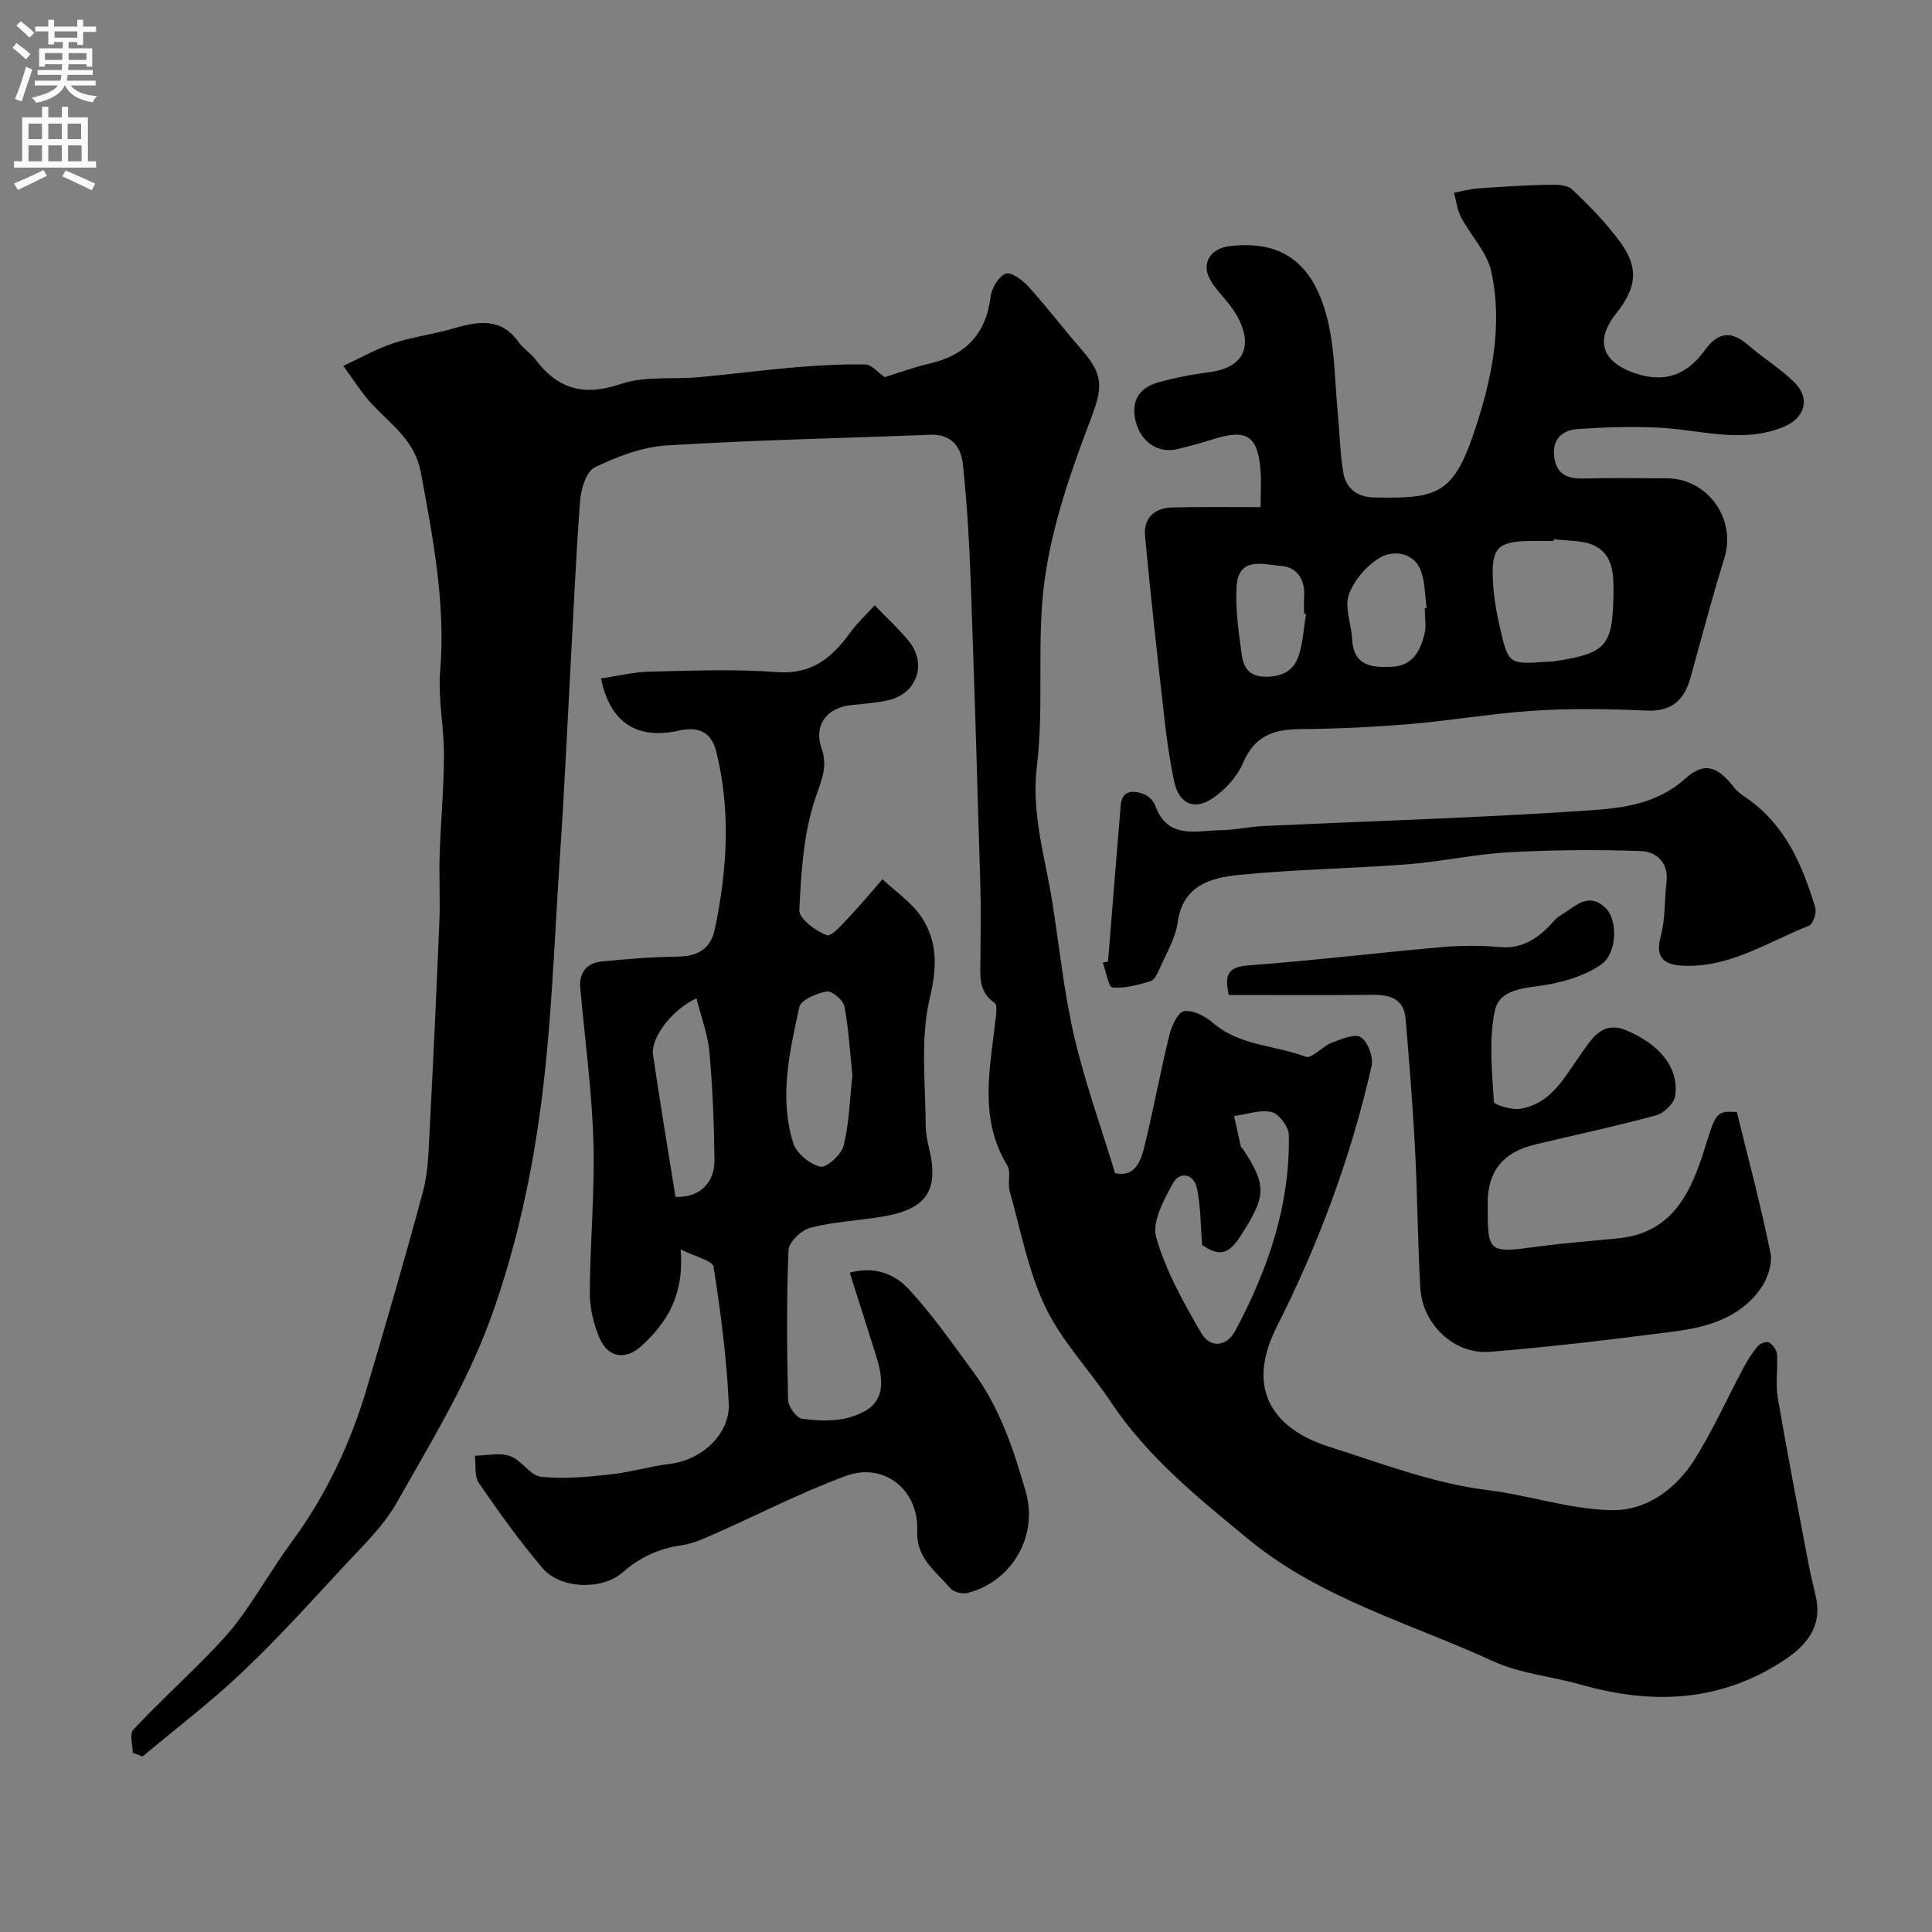
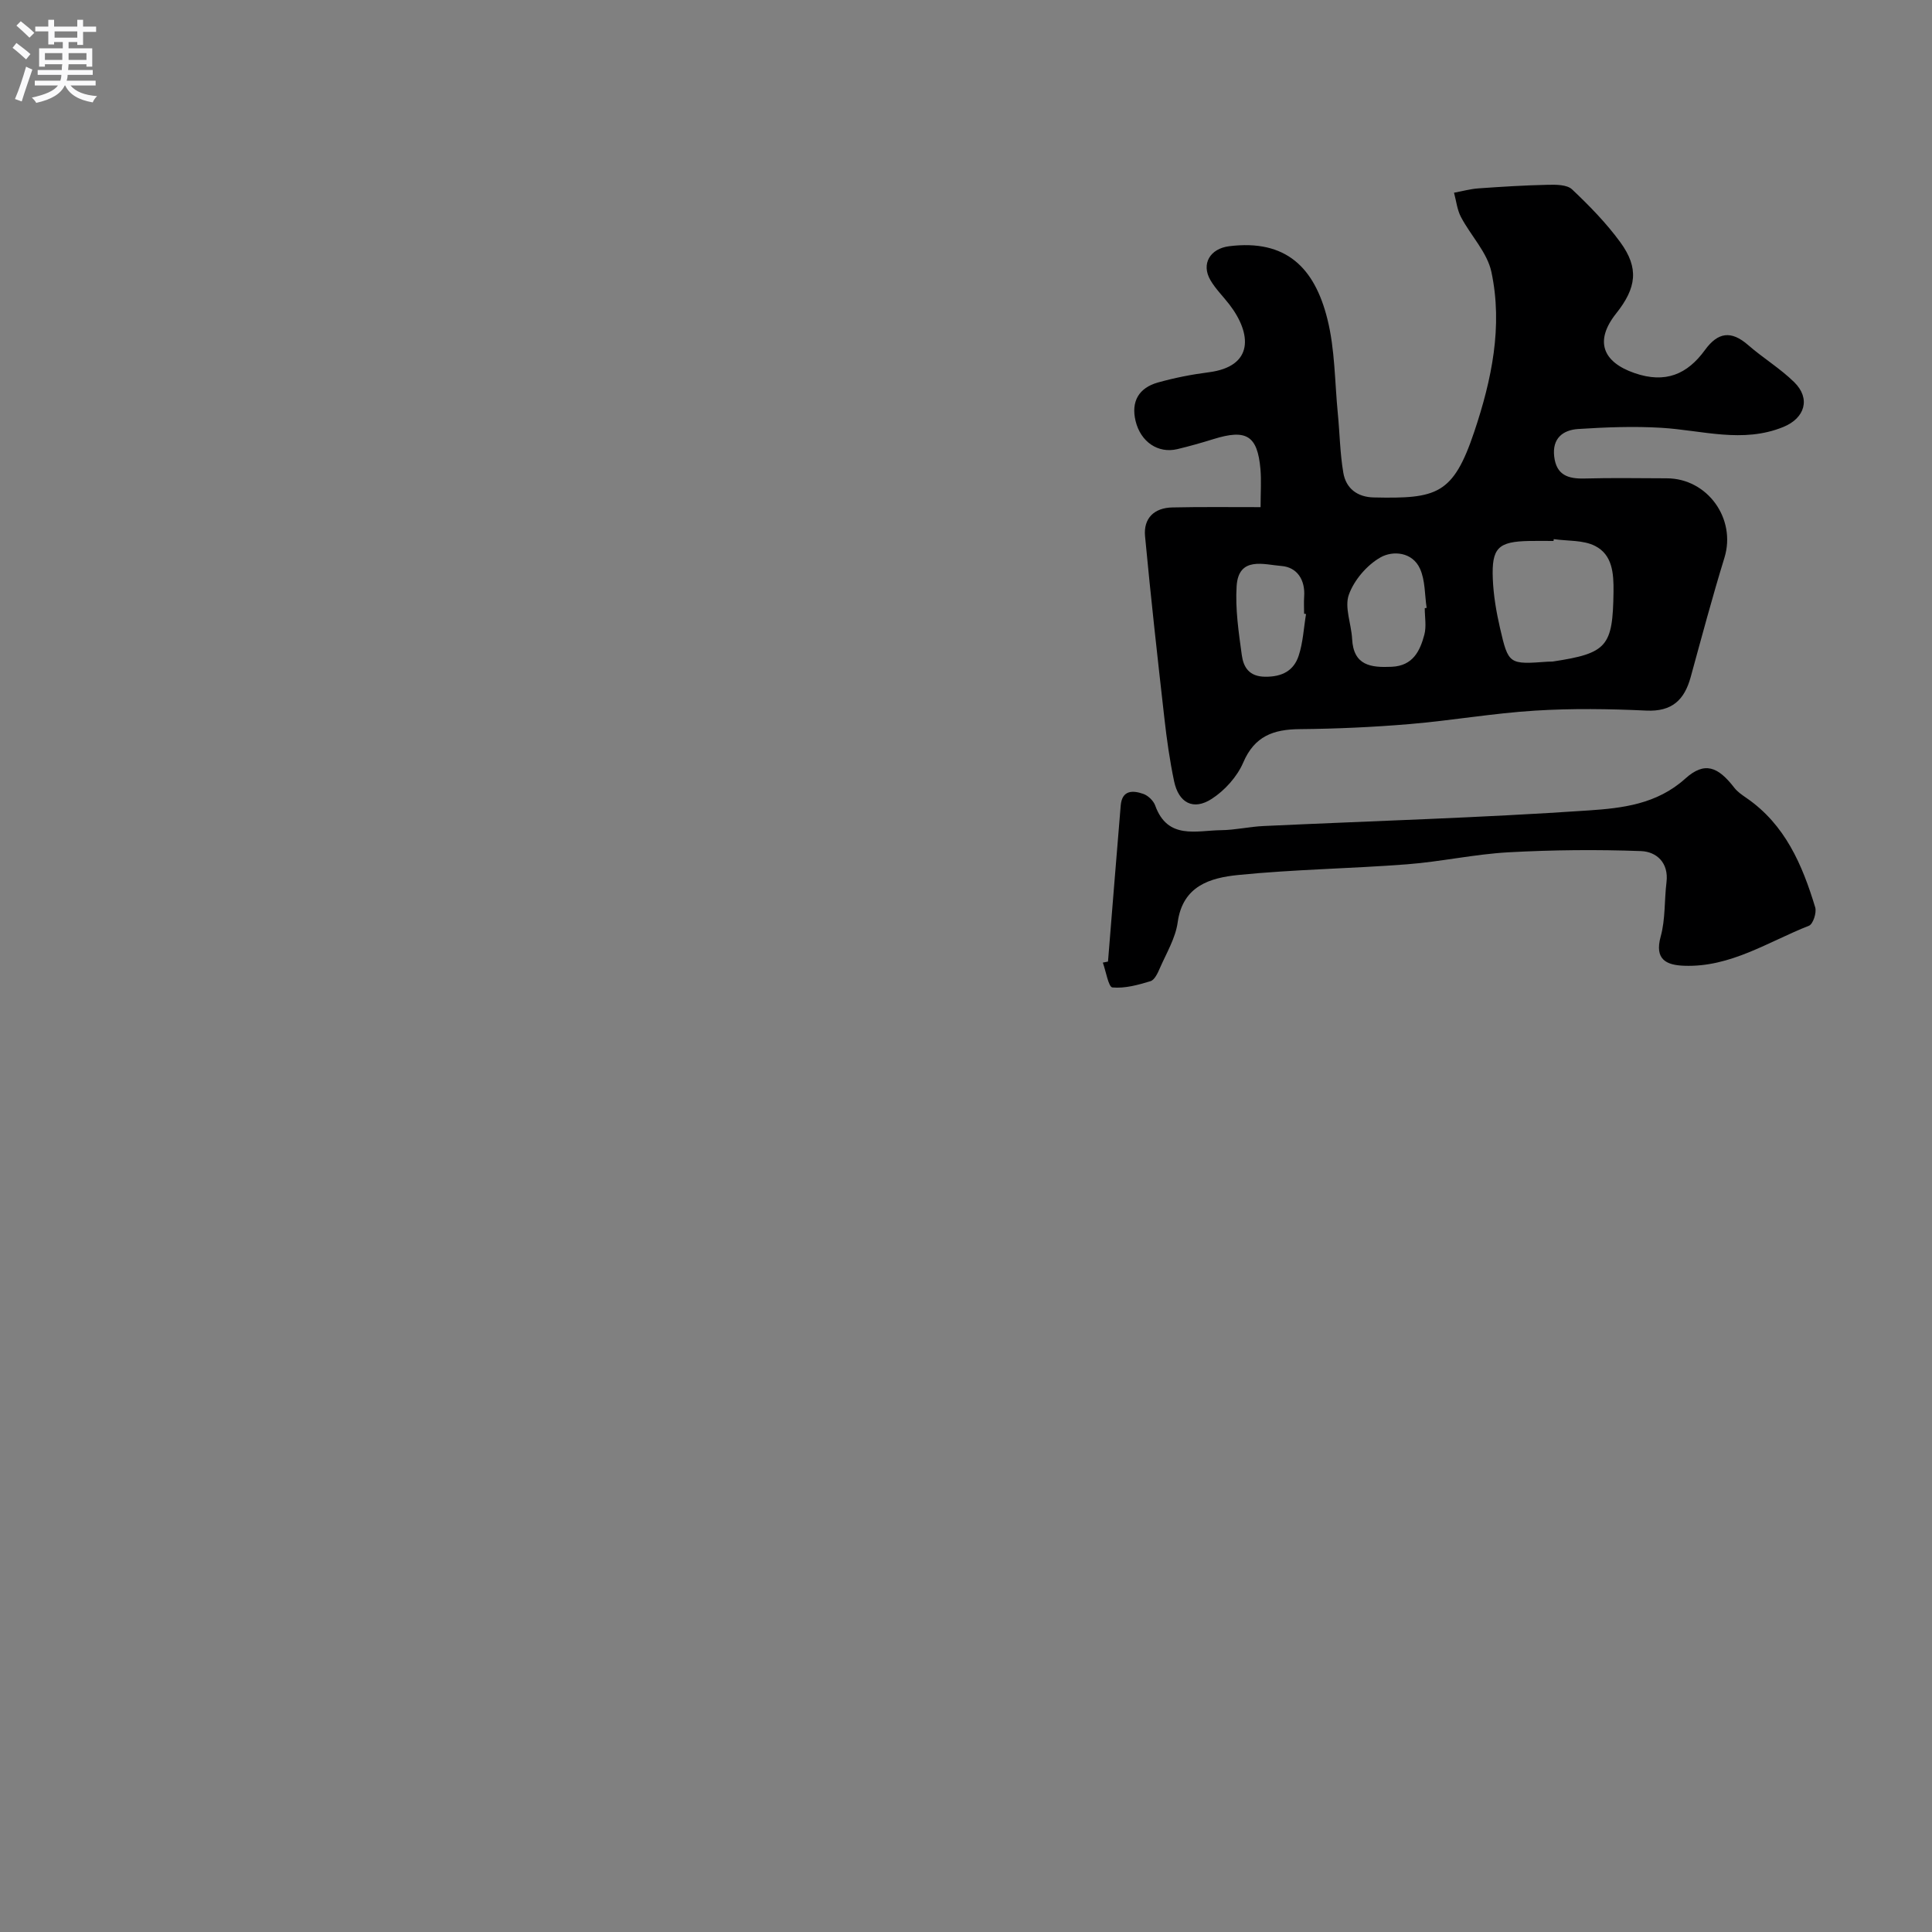
<svg xmlns="http://www.w3.org/2000/svg" enable-background="new 0 0 400 400" viewBox="0 0 400 400">
  <rect x="0" y="0" width="400" height="400" fill="#808080" stroke="none" />
  <g fill="#000001">
-     <path d="m27.48 362.9c0-1.62-.7-3.9.11-4.77 4.85-5.21 10.12-10.03 15.11-15.11 2.59-2.64 5.14-5.38 7.3-8.38 3.63-5.02 6.73-10.43 10.4-15.41 7.15-9.71 12.18-20.43 15.58-31.92 4-13.55 7.99-27.11 11.63-40.77 1.08-4.08 1.12-8.47 1.35-12.73.75-14.36 1.42-28.73 2.01-43.11.19-4.52-.09-9.06.05-13.59.23-6.94.87-13.87.9-20.8.02-5.77-1.26-11.59-.79-17.29 1.16-14.05-1.48-27.61-4.01-41.26-1.17-6.33-5.83-9.64-9.8-13.76-2.37-2.46-4.18-5.47-6.25-8.24 3.43-1.59 6.75-3.49 10.32-4.68 3.97-1.33 8.2-1.84 12.23-3.01 5.19-1.51 10.04-2.48 13.74 2.75.95 1.34 2.49 2.26 3.48 3.58 4.64 6.19 10.08 7.69 17.69 5.1 4.98-1.69 10.77-.92 16.18-1.41 6.7-.61 13.38-1.49 20.08-2.05 4.78-.4 9.6-.67 14.39-.58 1.26.02 2.5 1.59 4 2.63 2.53-.78 5.83-2.02 9.24-2.81 7.5-1.73 11.74-6.11 12.68-13.9.21-1.76 1.7-4.22 3.16-4.72 1.17-.39 3.52 1.4 4.75 2.76 3.85 4.27 7.33 8.86 11.12 13.2 4.66 5.34 3.99 8.1 1.54 14.57-4.02 10.58-7.81 21.56-9.36 32.69-1.78 12.73-.09 25.93-1.63 38.72-1.21 10.04 1.77 19.06 3.24 28.49 1.43 9.19 2.39 18.5 4.49 27.53 2.21 9.47 5.54 18.69 8.45 28.26 3.92.89 5.26-2.18 6.01-5.22 1.9-7.74 3.34-15.59 5.23-23.34.46-1.88 1.72-4.72 3-4.95 1.8-.32 4.35.95 5.9 2.31 5.57 4.87 12.93 4.68 19.34 7.11 1.23.46 3.43-2.14 5.36-2.89 1.96-.76 4.8-1.97 6.04-1.15 1.47.97 2.64 4.13 2.23 5.95-4.24 18.81-10.99 36.9-19.63 53.99-6.94 13.72.25 21.47 10.71 24.8 10.84 3.44 21.71 7.64 32.87 9.01 8.78 1.07 17.27 4.07 25.96 4.16 7.07.08 13.13-4.4 16.96-10.49 3.81-6.07 6.76-12.68 10.15-19.02.84-1.57 1.81-3.11 2.96-4.46.47-.56 1.84-1.03 2.33-.74.77.45 1.57 1.55 1.63 2.42.2 2.99-.34 6.07.15 8.98 1.97 11.56 4.22 23.06 6.4 34.58.42 2.24 1.01 4.45 1.5 6.68 1.4 6.42-2.21 10.31-7.02 13.41-13.03 8.4-26.99 8.93-41.53 4.79-6.07-1.73-12.62-2.28-18.27-4.87-17.11-7.85-35.72-12.97-50.56-25.17-10.39-8.54-20.96-17.05-28.58-28.48-4.43-6.65-10.17-12.6-13.57-19.7-3.57-7.46-5.11-15.9-7.38-23.96-.48-1.71.33-3.98-.51-5.36-6.03-9.89-3.48-20.31-2.37-30.68.11-.99.3-2.57-.2-2.91-3.57-2.41-2.99-5.97-2.98-9.43.02-5 .13-10-.02-15-.62-21.19-1.25-42.38-2.02-63.56-.28-7.81-.77-15.63-1.57-23.41-.38-3.68-2.31-6.45-6.8-6.27-18.19.72-36.41 1.08-54.57 2.21-5.06.31-10.21 2.31-14.85 4.53-1.75.84-2.87 4.44-3.05 6.88-.93 12.35-1.45 24.73-2.13 37.1-.66 12.04-1.2 24.08-2.02 36.11-1.23 18.07-1.74 36.26-4.26 54.16-2.03 14.43-5.33 28.97-10.36 42.61-4.84 13.12-12.32 25.33-19.26 37.59-2.74 4.84-7 8.87-10.83 13.01-6.92 7.48-13.77 15.05-21.15 22.05-6.5 6.17-13.69 11.62-20.58 17.39-.68-.27-1.36-.51-2.04-.75zm221.41-105.13c-.34-4.14-.28-8.07-1.09-11.81-.64-2.96-3.57-3.49-4.93-1.02-1.9 3.45-4.41 8.05-3.49 11.26 1.98 6.92 5.64 13.46 9.3 19.75 1.9 3.28 5.31 2.87 7.08-.44 6.77-12.65 11.35-26 11.08-40.54-.03-1.68-2.04-4.37-3.57-4.73-2.39-.56-5.16.47-7.76.83.46 2.1.92 4.21 1.39 6.31.03.14.23.23.33.37 5.3 7.92 4.81 10.08-.56 18.41-2.77 4.27-4.96 3.46-7.78 1.61z" />
-     <path d="m140.92 258.68c.77 9.48-2.83 15.17-8.13 20-3.23 2.95-6.87 2.46-8.63-1.58-1.27-2.91-2.06-6.28-2.05-9.44.05-10.43 1.06-20.88.75-31.29-.32-10.64-1.78-21.24-2.72-31.85-.28-3.17 1.35-5.12 4.34-5.44 5.23-.55 10.49-.94 15.75-1.02 4.19-.06 6.91-1.5 7.8-5.82 2.53-12.19 3.3-24.36.27-36.61-1.11-4.49-4.13-5.18-7.85-4.35-8.55 1.89-14.15-1.63-16.02-10.81 3.34-.49 6.66-1.33 9.99-1.41 8.83-.2 17.69-.57 26.48.09 7.23.54 11.4-3.03 15.16-8.22 1.33-1.84 3.03-3.41 5.03-5.62 2.56 2.66 4.99 4.9 7.07 7.43 3.82 4.64 1.68 10.87-4.16 12.21-2.53.58-5.15.77-7.75 1.03-5.14.52-7.83 4.24-6.15 8.97 1.37 3.85-.1 6.72-1.33 10.43-2.43 7.27-2.91 15.3-3.28 23.06-.08 1.74 3.38 4.34 5.7 5.18 1.03.37 3.41-2.52 4.96-4.13 2.28-2.39 4.37-4.96 6.55-7.46 2.77 2.63 6.15 4.86 8.17 7.97 3.26 5.04 3.15 10.27 1.64 16.61-2.01 8.44-.89 17.65-.85 26.53.01 2.73 1.09 5.44 1.32 8.19.53 6.35-2.49 9.32-10.7 10.63-4.83.77-9.78 1-14.49 2.23-1.86.48-4.47 2.95-4.54 4.61-.42 10.31-.33 20.65-.09 30.98.03 1.4 1.7 3.77 2.86 3.94 3.22.45 6.76.62 9.84-.26 6.43-1.85 7.81-5.46 5.58-12.59-1.79-5.73-3.63-11.44-5.51-17.37 4.97-1.4 9.22.25 11.97 3.16 5.02 5.32 9.23 11.44 13.6 17.36 5.49 7.43 8.36 16.08 10.87 24.82 2.64 9.17-2.86 18.64-12.08 20.97-1.08.27-2.91-.21-3.59-1.02-2.94-3.5-7.04-6.13-6.8-11.84.36-8.47-6.87-14.27-14.7-11.4-9.46 3.47-18.48 8.16-27.73 12.24-2.06.91-4.22 1.83-6.41 2.15-4.65.68-8.59 2.47-12.14 5.6-4.23 3.73-12.88 3.47-16.54-.82-4.76-5.59-9.06-11.6-13.22-17.65-.98-1.42-.6-3.76-.85-5.68 2.45-.03 5.11-.69 7.29.07 2.36.82 4.14 4.02 6.38 4.28 4.71.53 9.58.04 14.34-.47 4.19-.45 8.28-1.7 12.47-2.2 6.38-.77 12.38-6.08 12.09-12.49-.43-9.48-1.68-18.95-3.15-28.33-.23-1.28-3.72-2.02-6.81-3.57zm35.56-36.05c-.51-4.88-.77-9.65-1.66-14.3-.25-1.28-2.6-3.25-3.64-3.06-2.1.39-5.37 1.74-5.69 3.23-2.03 9.26-4.2 18.72-1.27 28.13.66 2.12 3.41 4.41 5.59 4.92 1.29.3 4.4-2.51 4.86-4.36 1.16-4.74 1.28-9.73 1.81-14.56zm-32.28-15.94c-5.02 2.28-9.5 8.16-9 11.65 1.42 9.82 3.08 19.6 4.65 29.46 4.75.2 8.15-2.66 8.08-7.74-.1-7.42-.39-14.85-1.05-22.24-.32-3.61-1.68-7.13-2.68-11.13z" />
-     <path d="m260.99 105c0-2.99.18-5.47-.03-7.91-.62-6.91-2.91-8.3-9.69-6.19-2.49.77-5 1.49-7.53 2.09-3.97.94-7.58-1.49-8.63-5.83-.98-4.06.7-6.87 4.63-7.97 3.43-.96 6.96-1.66 10.49-2.11 9.43-1.2 8.94-8 4.3-14.04-1.3-1.69-2.86-3.21-3.92-5.03-1.98-3.39-.06-6.53 3.86-7.03 11.82-1.48 17.7 4.46 20.35 15.07 1.58 6.3 1.52 13.02 2.16 19.56.4 4.09.45 8.23 1.14 12.27.55 3.25 2.9 5.04 6.3 5.11 13.05.28 16.43-.54 20.81-13.6 3.61-10.76 5.94-21.83 3.55-33.08-.86-4.05-4.27-7.52-6.3-11.37-.8-1.52-.98-3.35-1.44-5.04 1.69-.31 3.36-.78 5.07-.9 4.78-.34 9.57-.64 14.36-.74 1.7-.04 3.96-.04 5.01.95 3.59 3.39 7.1 6.98 10 10.96 3.88 5.33 3.36 9.41-.88 14.74-4.49 5.65-2.84 10.04 3.83 12.34 6.39 2.2 10.91.24 14.56-4.78 2.7-3.72 5.44-4.08 8.93-1.04 3.08 2.69 6.66 4.85 9.56 7.7 3.45 3.39 2.2 7.44-2.24 9.26-8.44 3.46-16.84.68-25.29.18-5.71-.34-11.49-.12-17.21.25-3.15.21-5.4 1.93-4.96 5.69.45 3.87 2.88 4.65 6.3 4.56 5.66-.16 11.33-.05 16.99-.04 8.47.01 14.43 8.39 11.96 16.43-2.52 8.19-4.73 16.48-7 24.75-1.3 4.71-3.87 7.16-9.17 6.91-7.68-.36-15.42-.47-23.09.01-8.66.54-17.25 2.05-25.9 2.78-7.58.64-15.19.98-22.79 1.05-5.42.05-9.33 1.42-11.68 6.91-1.26 2.94-3.82 5.78-6.53 7.53-3.82 2.47-6.85.82-7.79-3.67-.9-4.3-1.52-8.68-2.01-13.05-1.42-12.54-2.82-25.09-4-37.66-.35-3.72 1.89-5.89 5.67-5.96 5.83-.13 11.65-.06 18.25-.06zm60.7 6.62c-.02.13-.03.25-.05.38-1.66 0-3.32-.03-4.98 0-6.48.12-7.86 1.4-7.59 7.87.14 3.4.72 6.82 1.49 10.15 1.75 7.58 1.85 7.56 9.94 6.97.33-.02.67.01 1-.03 11.29-1.71 12.41-3.13 12.56-14.43.05-3.85-.23-7.68-3.82-9.5-2.45-1.25-5.68-.99-8.55-1.41zm-26.71 14.29c.13-.02.26-.04.39-.05-.41-2.72-.28-5.68-1.37-8.1-1.58-3.52-5.65-3.8-8.18-2.36-2.81 1.59-5.46 4.69-6.55 7.71-.95 2.63.51 6.07.67 9.16.28 5.53 3.86 5.98 8.2 5.78 4.38-.2 5.85-3.24 6.76-6.66.45-1.72.08-3.65.08-5.48zm-24.58 1.22c-.13-.02-.27-.05-.4-.07 0-1.17-.07-2.34.01-3.5.26-3.51-1.46-6.13-4.71-6.38-3.54-.27-8.87-2.09-9.27 4.17-.3 4.72.42 9.54 1.07 14.27.34 2.47 1.47 4.46 4.84 4.49 3.51.04 5.91-1.25 6.93-4.33.91-2.75 1.05-5.76 1.53-8.65z" />
-     <path d="m359.6 230.25c2.42 9.91 5.01 19.49 6.96 29.19.46 2.28-.66 5.42-2.09 7.42-4.3 6.02-11.04 7.94-17.94 8.82-12.68 1.62-25.38 3.19-38.12 4.2-7.38.58-13.94-5.77-14.35-13.22-.54-9.58-.59-19.19-1.09-28.77-.48-9.01-1.19-18.02-1.96-27.01-.34-3.92-3.05-4.94-6.62-4.91-9.97.09-19.93.03-30 .03-.75-3.75-.58-5.78 3.96-6.12 13.4-.99 26.74-2.61 40.13-3.79 3.97-.35 8.02-.37 11.98-.01 4.21.38 7.27-1.35 10.06-4.1.83-.82 1.53-1.86 2.51-2.42 2.92-1.67 5.71-5.14 9.42-1.54 2.5 2.43 2.41 9.31-.93 11.66-3.14 2.21-7.23 3.47-11.09 4.17-4.39.8-9.95.61-10.96 5.5-1.25 6.03-.54 12.51-.18 18.76.04.63 3.61 1.72 5.37 1.46 6.36-.95 9.13-6.36 12.41-10.98 2.41-3.39 4.55-7.42 9.7-5.24 6.4 2.7 10.91 7.36 10.06 13.53-.21 1.54-2.32 3.6-3.93 4.03-8.3 2.26-16.73 4.05-25.1 6.05-6.59 1.58-9.77 5.53-9.79 12.02-.02 10.58-.03 10.5 10.59 9.08 5.52-.74 11.09-1.12 16.63-1.7 11.06-1.17 14.9-9.56 17.67-18.44 2.3-7.4 2.34-8.01 6.7-7.67z" />
+     <path d="m260.99 105c0-2.99.18-5.47-.03-7.91-.62-6.91-2.91-8.3-9.69-6.19-2.49.77-5 1.49-7.53 2.09-3.97.94-7.58-1.49-8.63-5.83-.98-4.06.7-6.87 4.63-7.97 3.43-.96 6.96-1.66 10.49-2.11 9.43-1.2 8.94-8 4.3-14.04-1.3-1.69-2.86-3.21-3.92-5.03-1.98-3.39-.06-6.53 3.86-7.03 11.82-1.48 17.7 4.46 20.35 15.07 1.58 6.3 1.52 13.02 2.16 19.56.4 4.09.45 8.23 1.14 12.27.55 3.25 2.9 5.04 6.3 5.11 13.05.28 16.43-.54 20.81-13.6 3.61-10.76 5.94-21.83 3.55-33.08-.86-4.05-4.27-7.52-6.3-11.37-.8-1.52-.98-3.35-1.44-5.04 1.69-.31 3.36-.78 5.07-.9 4.78-.34 9.57-.64 14.36-.74 1.7-.04 3.96-.04 5.01.95 3.59 3.39 7.1 6.98 10 10.96 3.88 5.33 3.36 9.41-.88 14.74-4.49 5.65-2.84 10.04 3.83 12.34 6.39 2.2 10.91.24 14.56-4.78 2.7-3.72 5.44-4.08 8.93-1.04 3.08 2.69 6.66 4.85 9.56 7.7 3.45 3.39 2.2 7.44-2.24 9.26-8.44 3.46-16.84.68-25.29.18-5.71-.34-11.49-.12-17.21.25-3.15.21-5.4 1.93-4.96 5.69.45 3.87 2.88 4.65 6.3 4.56 5.66-.16 11.33-.05 16.99-.04 8.47.01 14.43 8.39 11.96 16.43-2.52 8.19-4.73 16.48-7 24.75-1.3 4.71-3.87 7.16-9.17 6.91-7.68-.36-15.42-.47-23.09.01-8.66.54-17.25 2.05-25.9 2.78-7.58.64-15.19.98-22.79 1.05-5.42.05-9.33 1.42-11.68 6.91-1.26 2.94-3.82 5.78-6.53 7.53-3.82 2.47-6.85.82-7.79-3.67-.9-4.3-1.52-8.68-2.01-13.05-1.42-12.54-2.82-25.09-4-37.66-.35-3.72 1.89-5.89 5.67-5.96 5.83-.13 11.65-.06 18.25-.06zm60.7 6.62c-.02.13-.03.25-.05.38-1.66 0-3.32-.03-4.98 0-6.48.12-7.86 1.4-7.59 7.87.14 3.4.72 6.82 1.49 10.15 1.75 7.58 1.85 7.56 9.94 6.97.33-.02.67.01 1-.03 11.29-1.71 12.41-3.13 12.56-14.43.05-3.85-.23-7.68-3.82-9.5-2.45-1.25-5.68-.99-8.55-1.41m-26.71 14.29c.13-.02.26-.04.39-.05-.41-2.72-.28-5.68-1.37-8.1-1.58-3.52-5.65-3.8-8.18-2.36-2.81 1.59-5.46 4.69-6.55 7.71-.95 2.63.51 6.07.67 9.16.28 5.53 3.86 5.98 8.2 5.78 4.38-.2 5.85-3.24 6.76-6.66.45-1.72.08-3.65.08-5.48zm-24.58 1.22c-.13-.02-.27-.05-.4-.07 0-1.17-.07-2.34.01-3.5.26-3.51-1.46-6.13-4.71-6.38-3.54-.27-8.87-2.09-9.27 4.17-.3 4.72.42 9.54 1.07 14.27.34 2.47 1.47 4.46 4.84 4.49 3.51.04 5.91-1.25 6.93-4.33.91-2.75 1.05-5.76 1.53-8.65z" />
    <path d="m229.4 199.08c.87-10.77 1.73-21.53 2.63-32.3.27-3.23 2.5-3.18 4.69-2.41.99.35 2.09 1.41 2.45 2.4 2.57 7.15 8.52 5.17 13.65 5.11 2.93-.03 5.86-.73 8.8-.86 22.44-1.05 44.91-1.7 67.32-3.23 6.9-.47 14.08-1.27 19.97-6.58 4.01-3.62 6.78-2.49 10.14 1.86.66.86 1.62 1.51 2.53 2.14 8.01 5.5 11.57 13.84 14.24 22.65.33 1.09-.45 3.47-1.29 3.8-8.43 3.32-16.27 8.64-25.83 8.29-3.63-.13-6.21-1.23-4.87-6.06.99-3.58.74-7.49 1.2-11.23.5-4.08-2.11-6.33-5.26-6.45-9.14-.34-18.33-.25-27.47.25-7.01.39-13.94 1.94-20.94 2.48-11.67.9-23.4 1.05-35.03 2.22-5.71.58-11.45 2.2-12.5 9.78-.45 3.28-2.33 6.38-3.69 9.5-.44 1.02-1.09 2.44-1.94 2.7-2.56.78-5.31 1.54-7.89 1.3-.81-.08-1.33-3.33-1.98-5.14.34-.07.71-.14 1.07-.22z" />
  </g>
  <path d="m2.6 9.9.8-1c.9.7 1.9 1.4 2.9 2.3l-.9 1.1c-1.1-1-2-1.8-2.8-2.4zm.5 10.6c.9-2.1 1.6-4.3 2.3-6.7.4.2.8.4 1.3.6-.7 2.1-1.5 4.3-2.2 6.6zm.3-15.2.9-.9c1 .8 2 1.6 2.8 2.4l-1 1c-.9-.9-1.8-1.7-2.7-2.5zm12.6-1.2h1.2v1.4h2.7v1.1h-2.7v2.7h-1.2v-.6h-1.8v1.3h4.9v3.8h-1.2v-.5h-3.7c0 .4-.1.9-.1 1.2h5.1v1h-5.2c0 .5-.1.9-.2 1.2h6v1h-5.2c1.1 1.3 2.9 2 5.5 2.2-.4.4-.7.8-.9 1.3-2.9-.5-4.8-1.6-5.7-3.5h-.1c-.8 1.7-2.7 2.9-5.9 3.6-.2-.4-.6-.8-.9-1.1 2.8-.6 4.6-1.4 5.4-2.5h-4.8v-1h5.3c.1-.3.2-.7.2-1.2h-4.9v-1h5c0-.4 0-.8.1-1.2h-3.6v.5h-1.2v-3.8h4.9v-1.3h-1.8v.5h-1.2v-2.7h-2.7v-1h2.7v-1.4h1.2v1.4h4.8zm-6.7 8.3h3.6c0-.4 0-.9 0-1.4h-3.6zm1.9-4.6h4.8v-1.3h-4.7v1.3zm6.7 3.2h-3.7v1.4h3.7v-2.4z" fill="#fafafb" />
-   <path d="m8.7 22.1h1.3v2.2h2.8v-2.2h1.3v2.2h4.1v9.1h1.7v1.3h-17v-1.3h1.7v-9.1h4.1zm.3 13.1.7 1.2c-1.8.9-3.8 1.9-6 2.9-.2-.4-.5-.8-.8-1.3 2.3-1 4.4-1.9 6.1-2.8zm-3.1-6.4h2.8v-3.2h-2.8zm0 4.6h2.8v-3.3h-2.8zm4.1-4.6h2.8v-3.2h-2.8zm0 4.6h2.8v-3.3h-2.8zm3.6 1.9c2.1.9 4.1 1.8 6.1 2.7l-.7 1.4c-2.2-1.1-4.2-2-6.1-2.9zm3.2-9.7h-2.8v3.2h2.8zm-2.7 7.8h2.8v-3.3h-2.8z" fill="#fafafb" />
</svg>